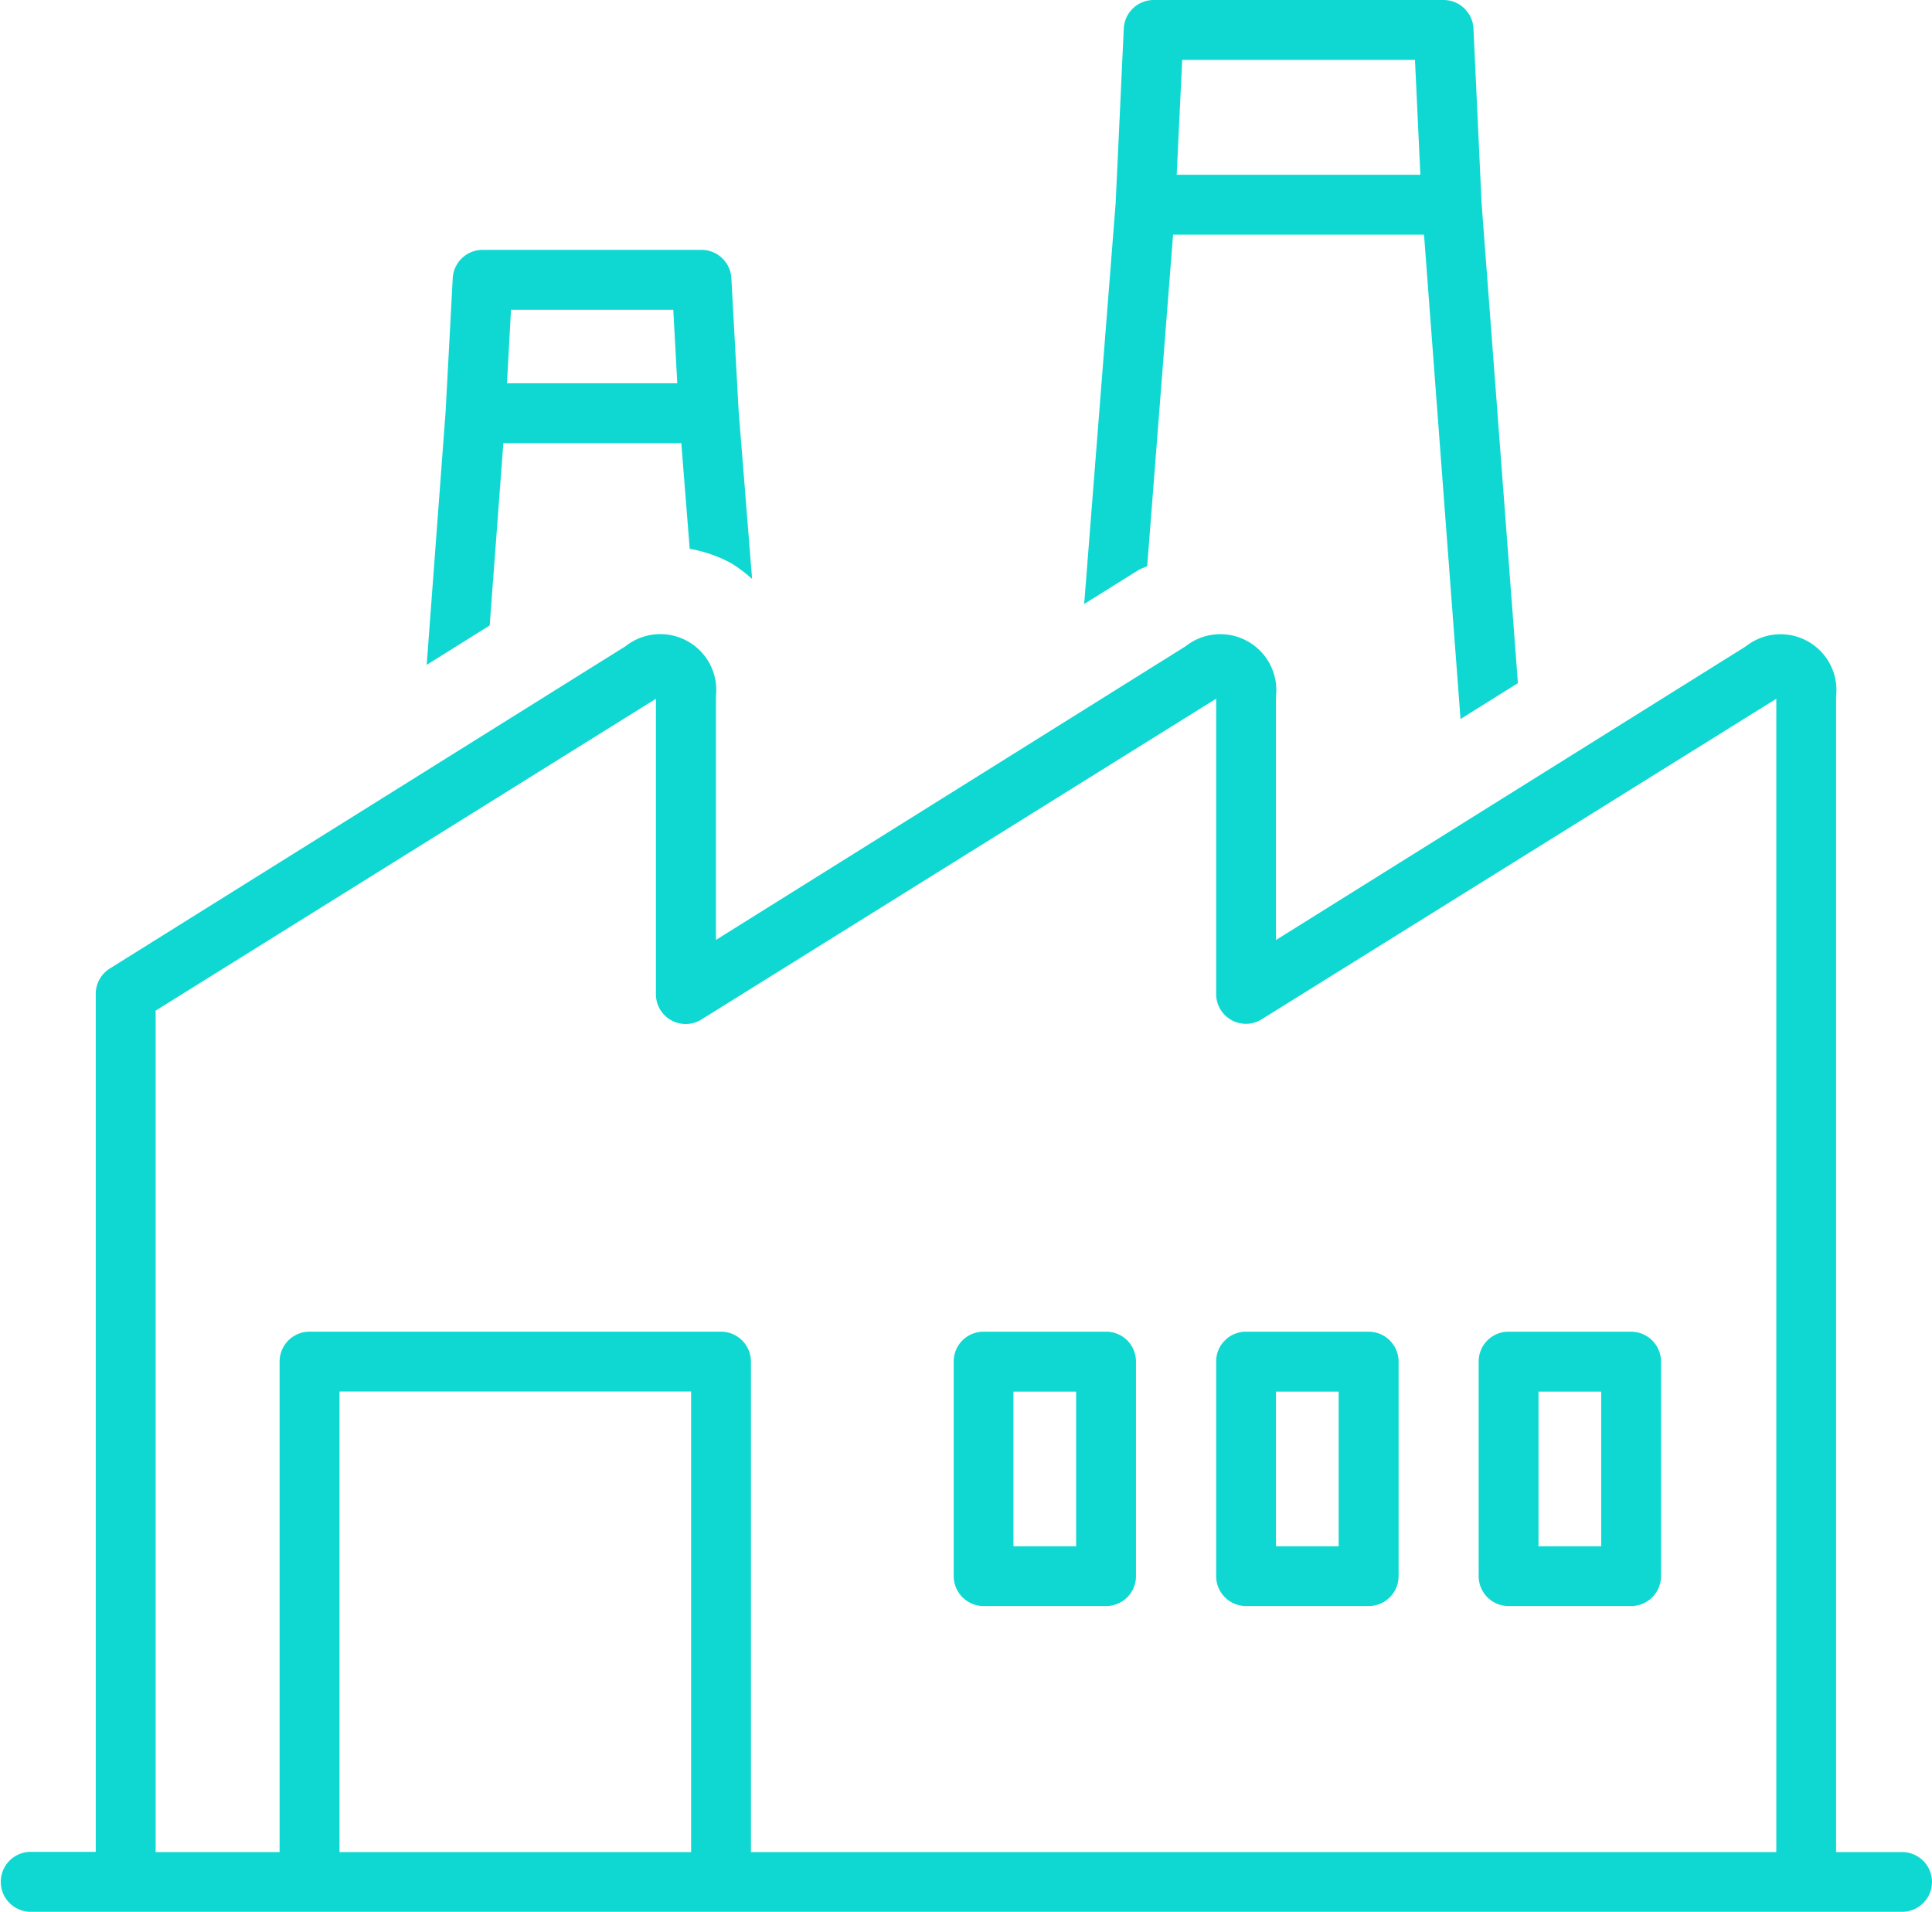
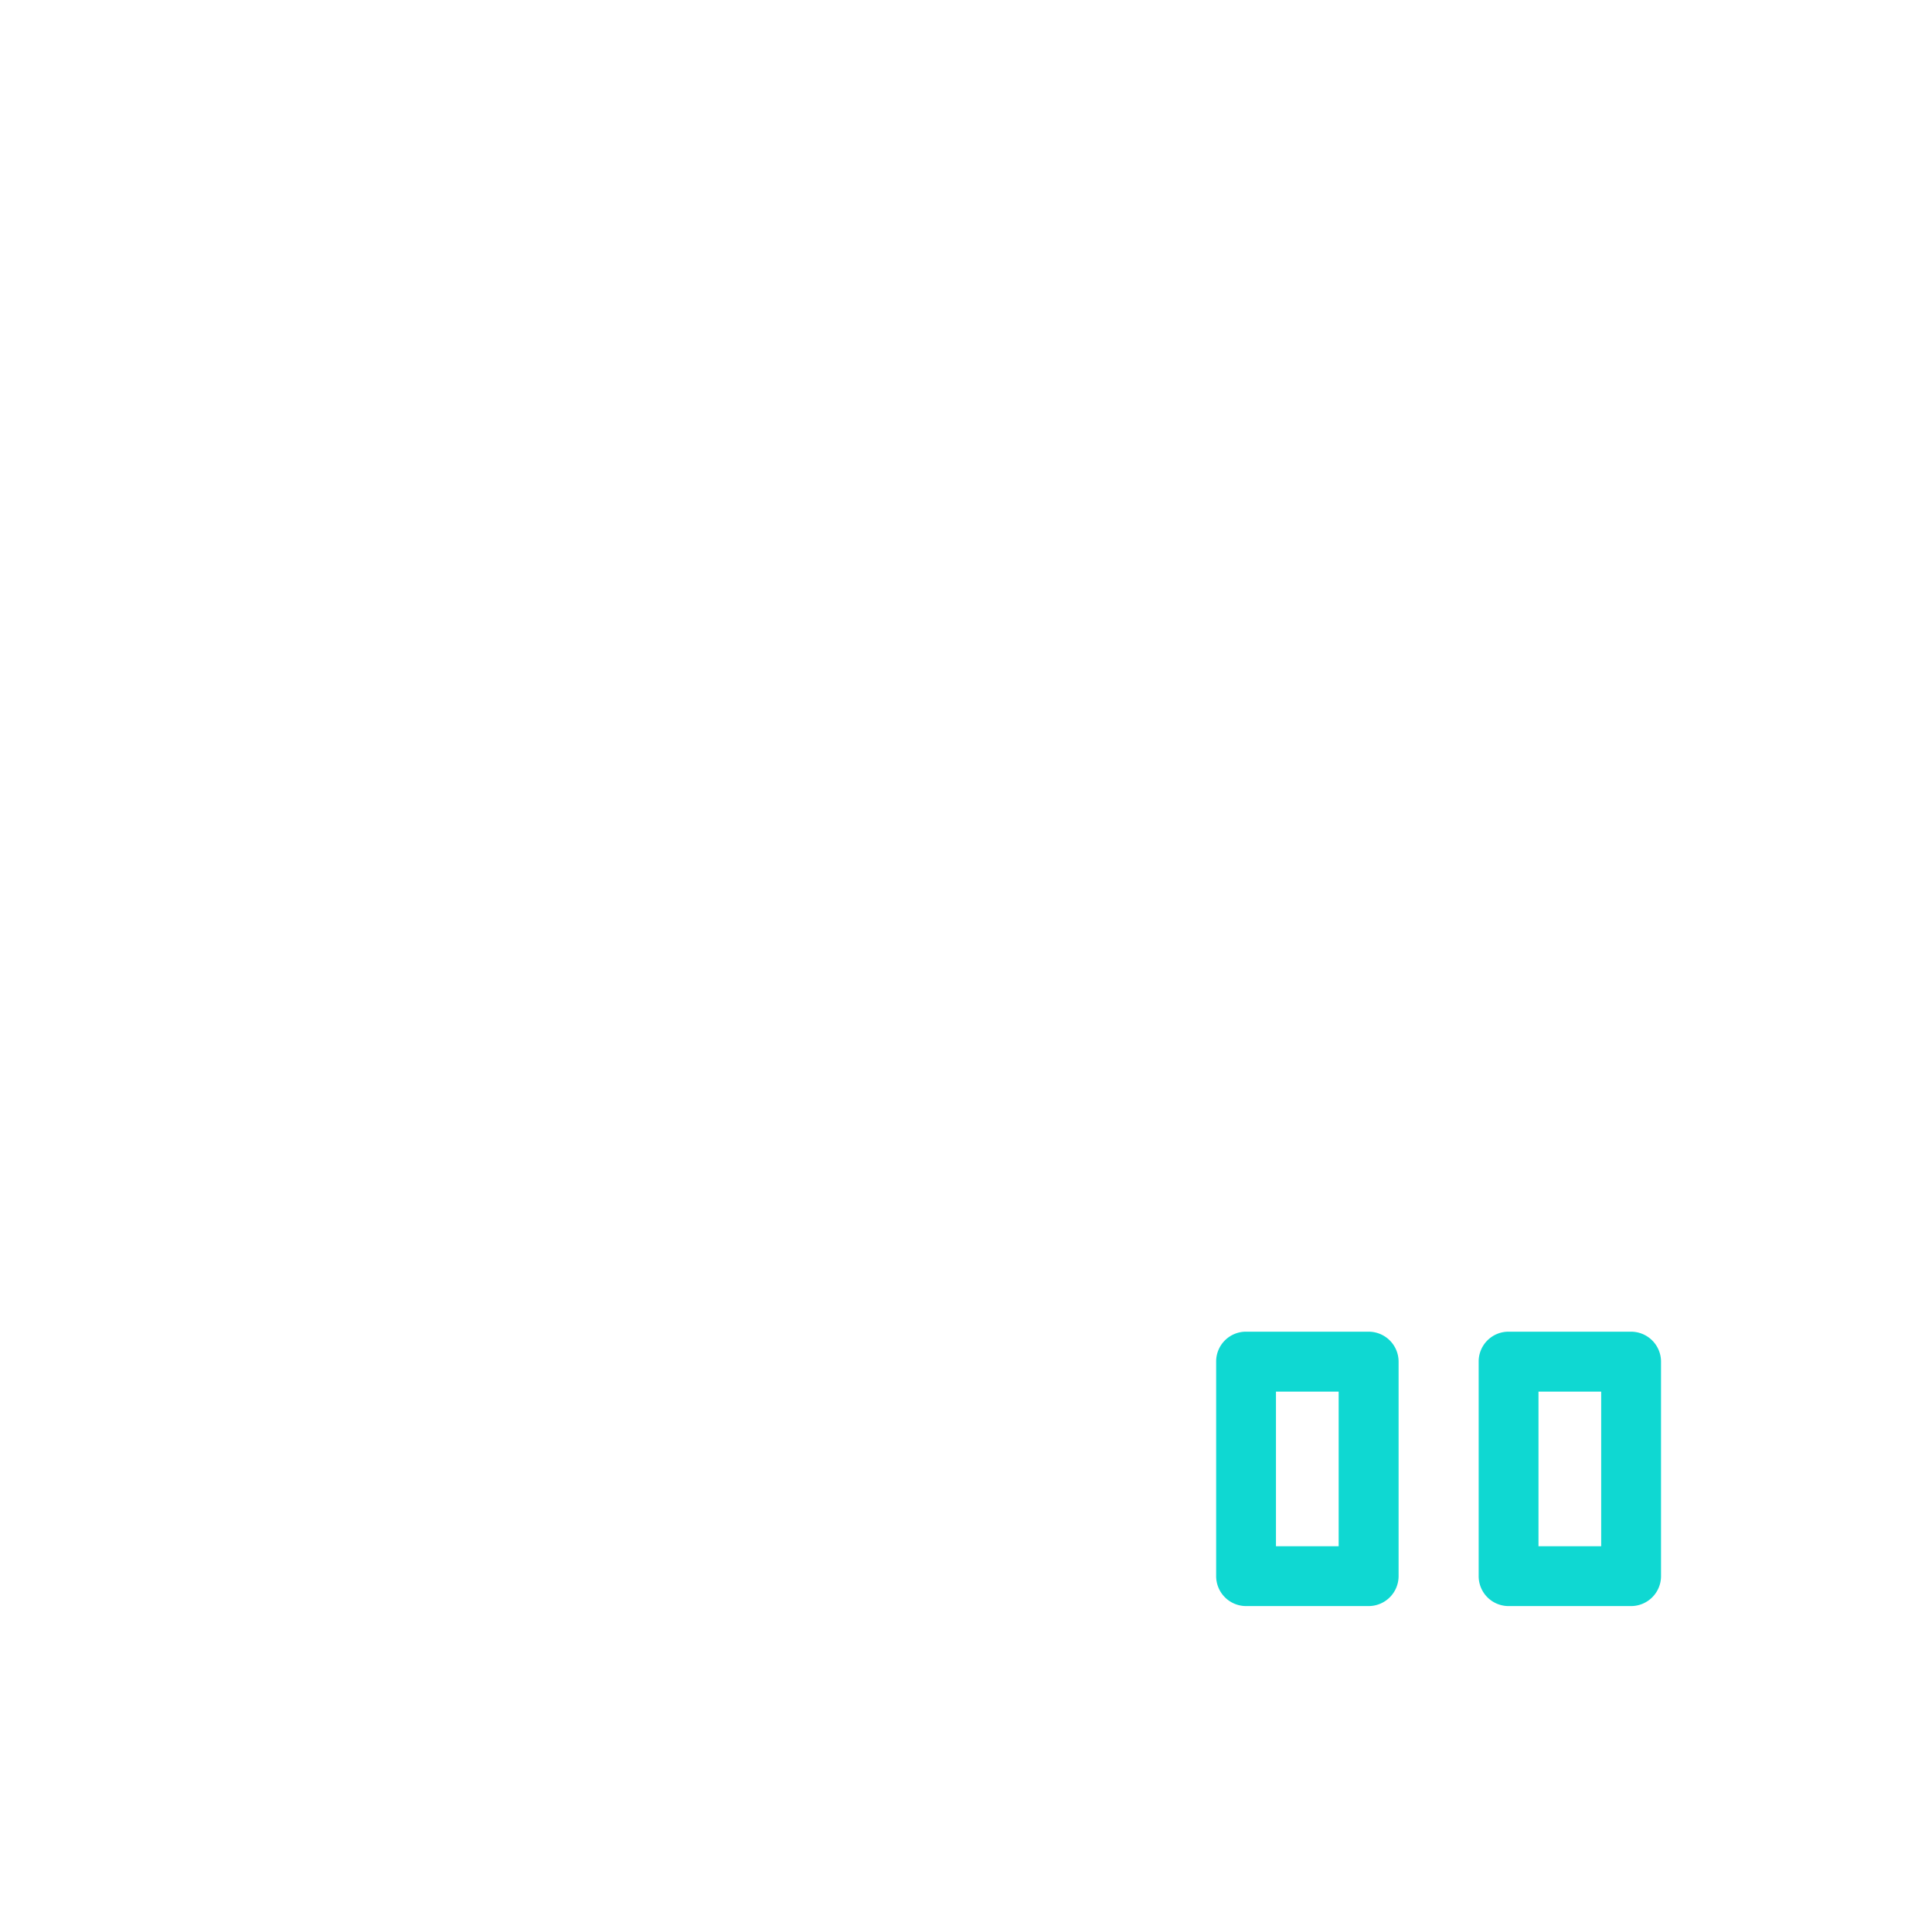
<svg xmlns="http://www.w3.org/2000/svg" width="84.324" height="83.44" viewBox="0 0 84.324 83.44">
  <g id="Group_401" data-name="Group 401" transform="translate(-126.772 -59.086)">
-     <path id="Path_126" data-name="Path 126" d="M209.788,258.9h-2.879V208.465a2.438,2.438,0,0,0-3.937-2.188l-20.509,12.817V208.461a2.443,2.443,0,0,0-3.943-2.188l-20.5,12.817V208.458a2.443,2.443,0,0,0-3.943-2.188l-22.511,14.067a1.307,1.307,0,0,0-.615,1.107V258.89h-2.872a1.309,1.309,0,0,0,0,2.617h81.713a1.3,1.3,0,1,0,0-2.607Zm-76.223-36.723L155.4,208.565v12.89a1.3,1.3,0,0,0,2,1.1l22.452-13.994v12.89a1.3,1.3,0,0,0,1.993,1.1L204.3,208.565V258.9H159.547V237.493a1.309,1.309,0,0,0-1.309-1.306H140.284a1.307,1.307,0,0,0-1.309,1.306V258.9h-5.41ZM141.59,258.9V238.8h15.346v20.1Z" transform="translate(0 -118.982)" fill="#0fd8d2" />
-     <path id="Path_127" data-name="Path 127" d="M348.452,378.792H353.8a1.305,1.305,0,0,0,1.306-1.309v-9.36a1.3,1.3,0,0,0-1.306-1.306h-5.344a1.3,1.3,0,0,0-1.306,1.306v9.36A1.31,1.31,0,0,0,348.452,378.792Zm1.306-9.36h2.736v6.749h-2.736Z" transform="translate(-178.753 -249.611)" fill="#0fd8d2" />
    <path id="Path_128" data-name="Path 128" d="M409.122,378.792h5.351a1.309,1.309,0,0,0,1.306-1.309v-9.36a1.308,1.308,0,0,0-1.306-1.306h-5.351a1.3,1.3,0,0,0-1.306,1.306v9.36A1.307,1.307,0,0,0,409.122,378.792Zm1.305-9.36h2.736v6.749h-2.736Z" transform="translate(-227.964 -249.611)" fill="#0fd8d2" />
    <path id="Path_129" data-name="Path 129" d="M469.8,378.792h5.344a1.308,1.308,0,0,0,1.309-1.309v-9.36a1.309,1.309,0,0,0-1.309-1.306H469.8a1.3,1.3,0,0,0-1.306,1.306v9.36A1.305,1.305,0,0,0,469.8,378.792Zm1.305-9.36h2.736v6.749h-2.736Z" transform="translate(-277.184 -249.611)" fill="#0fd8d2" />
-     <path id="Path_130" data-name="Path 130" d="M228.724,125.265h7.767l.367,4.611a6.084,6.084,0,0,1,1.788.615,6.332,6.332,0,0,1,.935.7l-.588-7.338v0l-.317-5.791a1.306,1.306,0,0,0-1.306-1.233h-9.546a1.307,1.307,0,0,0-1.309,1.236l-.311,5.824-.826,11.052,2.75-1.719Zm.334-5.823h7.083l.175,3.209h-7.433Z" transform="translate(-79.983 -46.838)" fill="#0fd8d2" />
-     <path id="Path_131" data-name="Path 131" d="M380.072,83.8l1.13-14.473h10.953l1.593,21.14,2.505-1.567L394.667,67.95l-.354-7.618a1.308,1.308,0,0,0-1.306-1.246H380.356a1.309,1.309,0,0,0-1.306,1.246l-.353,7.6-1.375,17.514,2.356-1.471c.122-.079.264-.111.393-.182ZM381.6,61.7h10.16l.235,5.014H381.36Z" transform="translate(-203.23)" fill="#0fd8d2" />
  </g>
</svg>